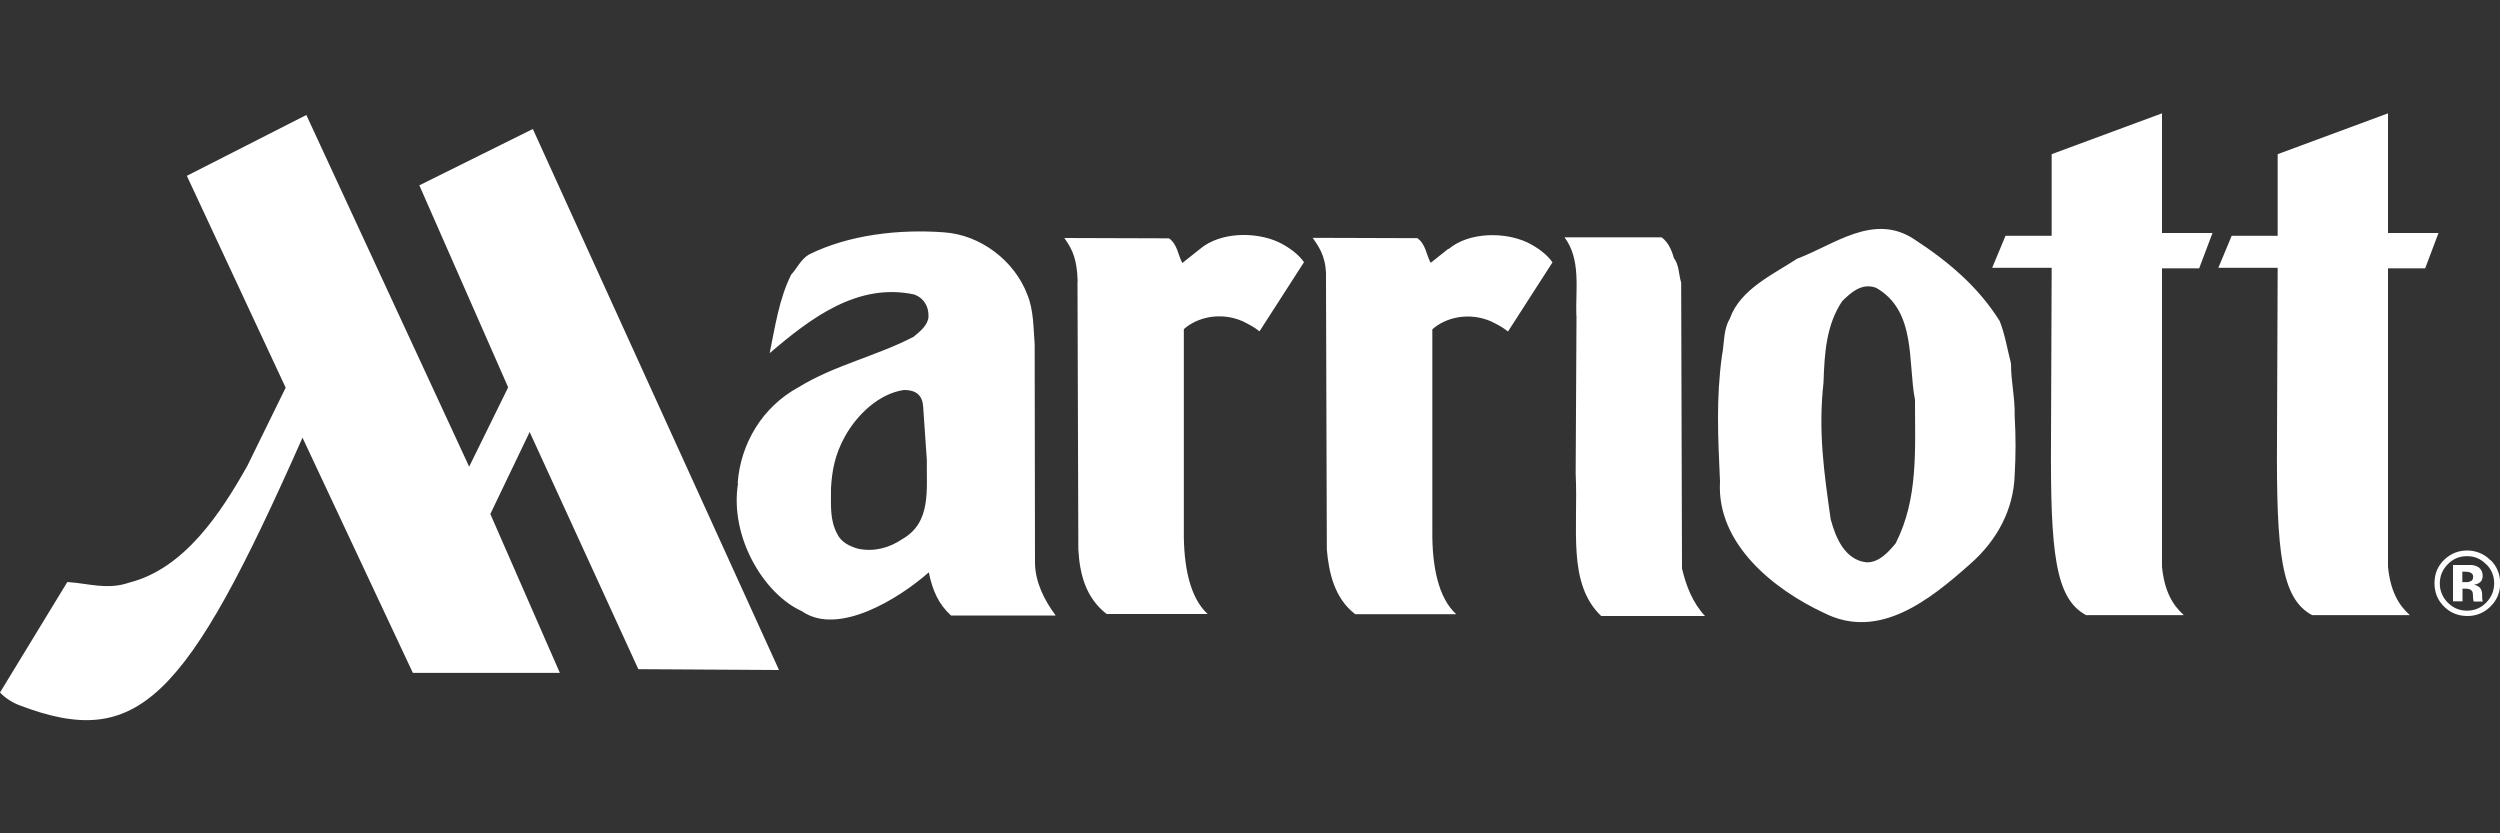
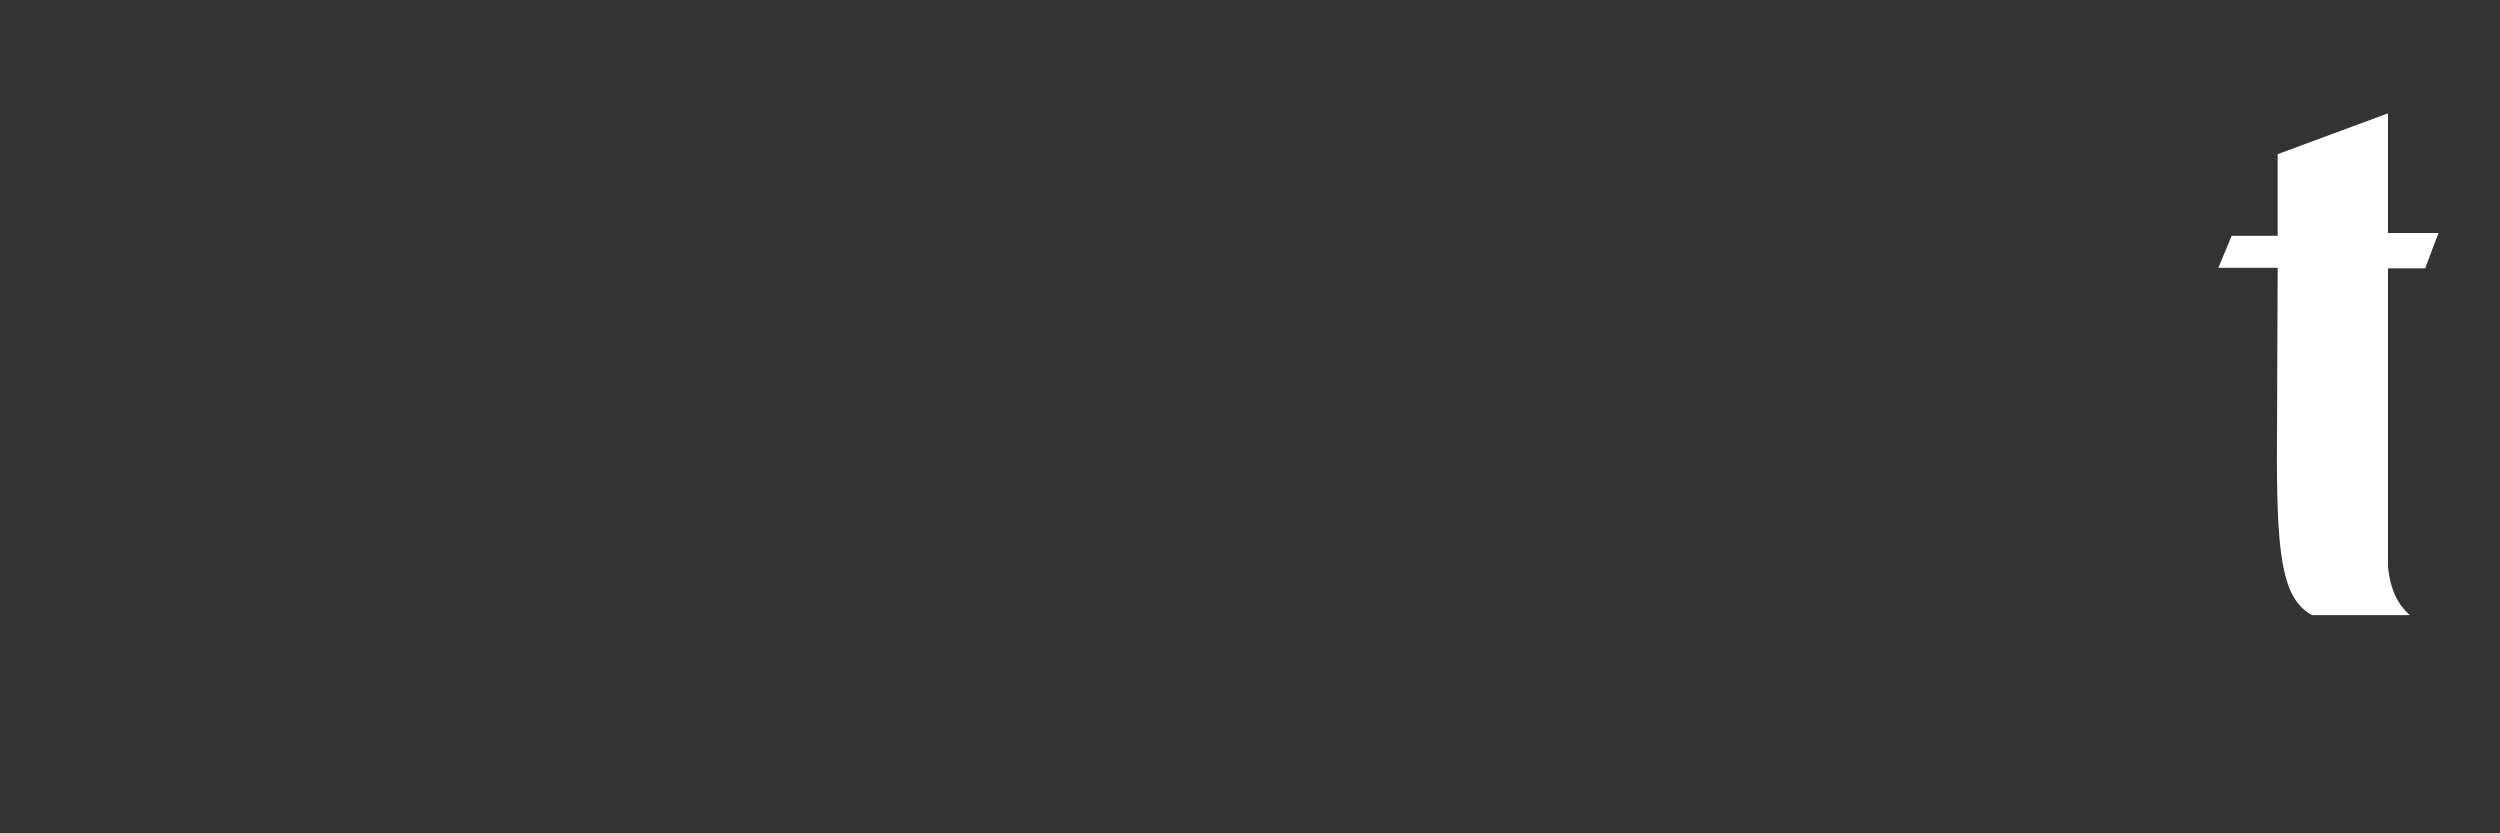
<svg xmlns="http://www.w3.org/2000/svg" id="Layer_1" version="1.1" viewBox="0 0 1500 500">
  <rect x="0" y="0" width="1500" height="500" fill="#333333" stroke="none" />
  <defs>
    <style>
      .st0 {
        fill: #fff;
        fill-rule: evenodd;
      }
    </style>
  </defs>
  <path class="st0" d="M1387.5,369.2c-18.8-9.8-21.7-37.6-21.3-105.1l.4-103.4h-35.6l8-19.2h27.6v-49l66.2-24.5v71.8h30.3l-8,21.2h-22.3v179c1.4,14.4,6.2,22.9,13.1,29.1h-58.5.1Z" />
-   <path class="st0" d="M869.2,149.4c12.1-10.2,33.5-10.4,47.3-3.9,5.8,2.9,11.4,6.8,15,11.9l-26.7,41.5c-3.4-2.7-5.8-3.9-10.2-6.1-13.2-5.7-27.2-2.4-35.2,4.8v121c-.2,20.9,3.5,40,14.3,49.9h-60.6c-12.6-9.7-15.8-25.2-17-38.8l-.5-160.9c.5-13-2.8-18.8-8-26.1l62.8.2c5.1,3.6,5.3,9.9,8,14.8l10.7-8.5h0v.2ZM945.8,189.2c-.5-15.3,2.9-33.6-7.1-46.8h58.3c3.9,2.9,6.1,7.8,7.3,12.4,3.2,4.1,2.9,9.9,4.4,14.8l.5,171.5c2.4,10.2,6.3,20.5,13.8,28.5h-62.3c-20.4-19.6-13.7-52-15.3-85.5l.5-94.8h-.1ZM1038,190.9c6.3-17.5,25.9-26.2,40.3-35.7,21.8-8,45.8-27.9,70.3-11.6,20.4,13.3,38.3,28.4,51.2,49,3.2,8,4.6,17,6.8,25.5,0,11.4,2.4,19.9,2.2,31.3.7,12.4.7,23.5,0,35.7-.7,20.6-10.4,39-26.7,53.3-24.3,21.6-54.8,46.1-87.8,29.3-29.6-13.8-64.5-41.2-62.3-78.8-1.2-26.7-2.4-49.7,1.2-75.7,1.5-7.5.7-15.7,4.9-22.3h0ZM1098.6,312.2c2.9,10.7,8.5,23.8,21.3,25.2,7.5.2,13.1-6.1,17.5-11.4,13.6-26.7,11.6-55.8,11.6-86.1-4.4-22.5,1-53.3-23.3-67.2-8.5-3.2-15,2.7-20.4,8-9.5,14.3-10.6,30.7-11.2,48.9-3.2,29.1.2,53.2,4.4,82.6h0ZM1251.9,369.2c-18.8-9.8-21.7-37.6-21.3-105.1l.4-103.4h-35.7l8-19.2h27.7v-49l66.2-24.5v71.8h30.3l-8,21.2h-22.3v179c1.4,14.4,6.2,22.9,13.1,29.1h-58.4,0ZM646.6,168.9c-.4-13.1-2.8-18.8-8-26.1l62.8.2c5.1,3.6,5.3,9.9,8,14.8l10.7-8.5c12.1-10.2,33.5-10.4,47.3-3.9,5.8,2.9,11.4,6.8,15,11.9l-26.7,41.5c-3.4-2.7-5.8-3.9-10.2-6.1-13.2-5.7-27.2-2.4-35.2,4.8v121c-.2,20.9,3.5,40,14.3,49.9h-60.6c-12.6-9.7-16.2-24.1-17-38.8l-.5-160.9h0v.2ZM171.4,232.6l-23,46.9c-15.6,27.7-37.5,61.7-71,70.1-13,4.5-24.5.4-37-.4L0,415.5c3,3.2,7.3,6,11.5,7.6,71.2,27.2,99.9-2.1,170-160.5l66.2,141.1h88.2l-41.7-95.3,23.6-49.2,65.2,142.3,84.4.5L319.7,77.4l-68.1,33.8,53.3,121.2-23.4,47.6-97.7-211-71.7,36.5,59.3,127.1h0ZM442.6,289.9c1.7-23.5,14.6-45.6,36.4-57.5,21.6-13.3,46.8-18.7,69.1-30.3,3.9-3.2,8.7-7,9-12.1.2-6.3-2.9-11.2-8.5-13.3-34-7.3-62.1,14.1-86.8,35.2,3.2-15.5,5.6-32.5,12.9-47.1,3.6-3.9,5.8-9.2,10.7-12.1,24-11.9,54.1-15.3,81-13.3,22.1,1.5,42.4,17.2,50,37.4,3.9,9.5,3.6,20.1,4.4,29.8l.2,131.4c.2,11.4,5.6,22.1,12.4,31.3h-62.8c-7.5-6.8-11.2-15.3-13.3-25.9-17.6,15.5-54.3,38.6-76.2,23.3-22.7-10.2-43.4-44.4-38.3-76.6h0l-.2-.2ZM553.9,244.1c-.5-9.1-7-10.1-11.6-10.1-15,2.2-28,14.8-35.2,27.6-6.4,11.5-7.9,21.2-8.5,31.3,0,10.9-.7,18.9,3.6,27.2,2.4,5.3,7.8,7.8,12.9,9.2,9.7,1.9,18.7-.7,26.2-5.8,17.7-10,14.5-29.8,14.8-47.5l-2.2-31.9h0ZM1491.8,338.6c3.2,3.2,4.7,7,4.7,11.4s-1.6,8.4-4.8,11.6c-3.2,3.2-7,4.8-11.5,4.8s-8.3-1.6-11.5-4.8c-3.1-3-4.9-7.3-4.8-11.6,0-4.4,1.6-8.2,4.7-11.4,3.2-3.3,7-4.9,11.6-4.9s8.3,1.6,11.5,4.9h.1ZM1494.2,336.1c-3.6-3.8-8.7-5.8-13.9-5.8s-9.7,1.8-13.5,5.3c-4.1,3.8-6.1,8.6-6.1,14.3s1.9,10.2,5.7,14c3.8,3.8,8.5,5.7,14,5.7s10-1.9,13.8-5.6c3.9-3.7,6-8.8,5.9-14.1,0-5.4-1.9-10.1-5.8-13.9h0ZM1482.7,348.5c-.9.6-2,.9-3.1.8h-2.2v-6.3h1.4c1.4,0,2.5.1,3.3.5,1.2.5,1.8,1.3,1.8,2.5s-.4,2.1-1.1,2.6h-.1ZM1477.4,353.2h2.5c.7,0,1.3.2,2,.4.7.3,1.3.9,1.6,1.6.2.5.3,1.4.3,2.7s.2,2.3.4,3h5.5l-.2-.6c0-.4-.2-.8-.2-1.3v-2c0-2.2-.6-3.8-1.9-4.9-.9-.6-2-1.1-3.1-1.3,1.4-.1,2.7-.6,3.8-1.5,1-.8,1.5-2.1,1.5-4s-1-4.2-2.9-5.2c-1.3-.7-2.8-1.1-4.3-1.1h-10.6v21.8h5.7v-7.7h-.1Z" />
</svg>